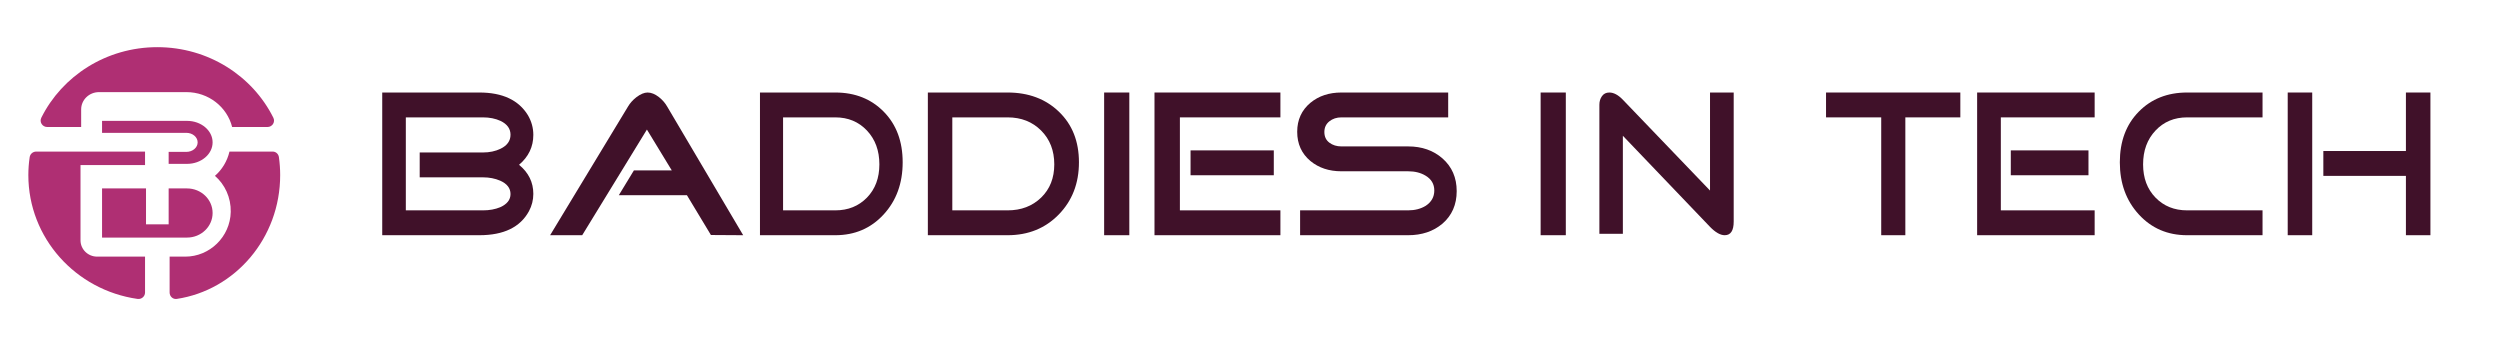
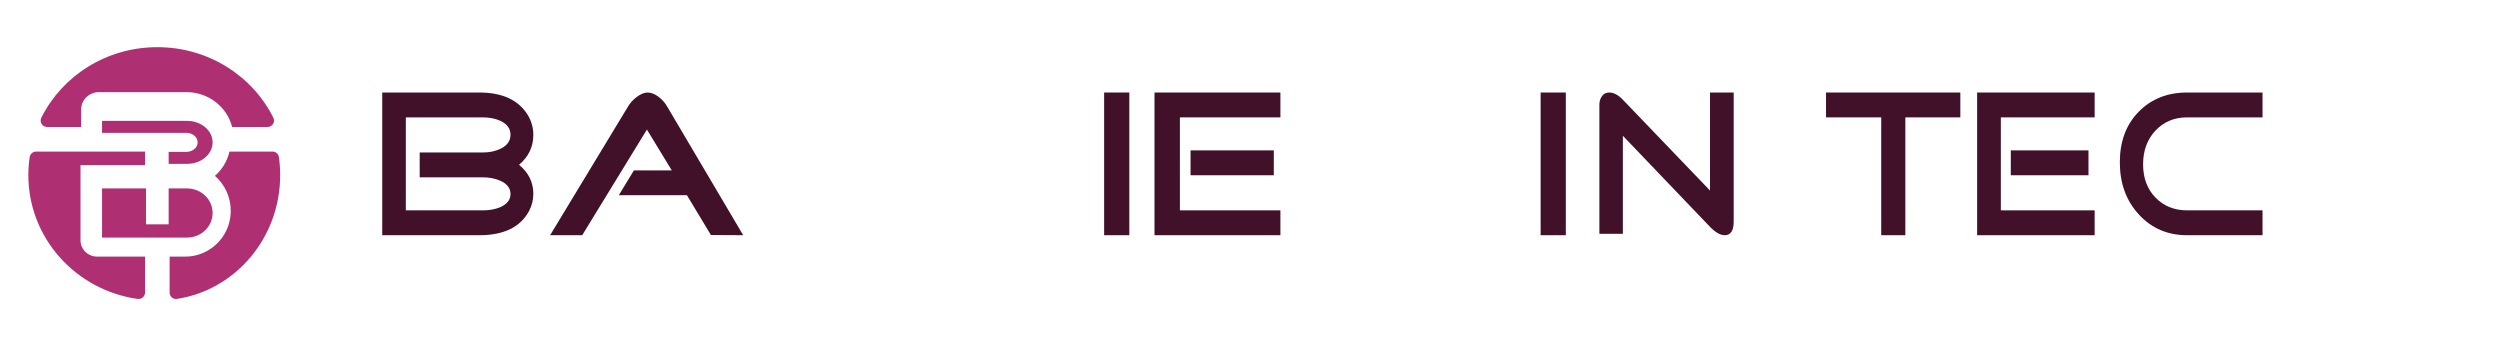
<svg xmlns="http://www.w3.org/2000/svg" width="341" height="48" viewBox="0 0 341 48" fill="none">
  <path d="M25.416 20.718H23.004V22.351H25.516C27.437 22.351 29 21.035 29 19.419C29 17.802 27.437 16.487 25.516 16.487H13.92V18.119H25.416C26.268 18.119 26.96 18.701 26.96 19.419C26.96 20.136 26.268 20.718 25.416 20.718Z" fill="#AF2F73" />
  <path d="M6.445 17.325H11.07V14.924C11.07 13.621 12.16 12.565 13.506 12.565H25.425C28.447 12.565 30.981 14.598 31.663 17.325H36.475C37.146 17.325 37.577 16.644 37.285 16.058C34.446 10.364 28.428 6.433 21.46 6.433C14.492 6.433 8.474 10.364 5.635 16.058C5.343 16.644 5.774 17.325 6.445 17.325Z" fill="#AF2F73" />
  <path d="M13.92 25.702V32.405H25.516C27.437 32.405 29 30.901 29 29.053C29 27.205 27.437 25.702 25.516 25.702H23.004V30.602H19.916V25.702H13.92Z" fill="#AF2F73" />
  <path d="M10.982 32.781V22.518H12.478H19.784V20.676H4.937C4.489 20.676 4.112 21.001 4.048 21.436C3.929 22.235 3.866 23.052 3.866 23.884C3.866 32.473 10.338 39.576 18.76 40.773C19.3 40.85 19.784 40.435 19.784 39.901V35.004H13.249C11.997 35.004 10.982 34.009 10.982 32.781Z" fill="#AF2F73" />
  <path d="M38.044 21.436C37.983 21.001 37.626 20.676 37.201 20.676H31.299C30.992 21.989 30.287 23.142 29.318 23.985C30.667 25.16 31.515 26.931 31.473 28.902C31.399 32.323 28.583 35.004 25.276 35.004H23.136V39.901C23.136 40.435 23.594 40.85 24.105 40.773C32.085 39.576 38.216 32.472 38.216 23.884C38.216 23.052 38.156 22.236 38.044 21.436Z" fill="#AF2F73" />
  <path d="M69.634 18.376C69.634 17.559 69.183 16.933 68.282 16.495C67.58 16.172 66.776 16.01 65.875 16.01H55.355V28.693H65.875C66.758 28.693 67.543 28.55 68.228 28.265C69.166 27.847 69.634 27.249 69.634 26.469C69.634 25.672 69.166 25.063 68.228 24.645C67.525 24.342 66.74 24.189 65.875 24.189H57.247V20.798H65.875C66.776 20.798 67.58 20.627 68.282 20.286C69.183 19.848 69.634 19.212 69.634 18.376ZM72.746 26.441C72.746 27.278 72.546 28.065 72.15 28.807C70.96 30.991 68.706 32.083 65.389 32.083H52.136V12.619H65.389C68.543 12.619 70.752 13.654 72.014 15.726C72.502 16.562 72.746 17.455 72.746 18.404C72.746 20.019 72.096 21.378 70.798 22.479C72.096 23.544 72.746 24.864 72.746 26.441Z" fill="#401129" />
  <path d="M101.37 32.083L96.969 32.055L93.697 26.628H84.406L86.462 23.246H91.633L88.239 17.671L79.413 32.083H75.035L85.667 14.523C85.935 14.069 86.306 13.651 86.785 13.273C87.357 12.837 87.873 12.619 88.332 12.619C88.827 12.619 89.344 12.828 89.879 13.245C90.337 13.605 90.71 14.031 90.996 14.523L101.37 32.083Z" fill="#401129" />
-   <path d="M119.947 22.422C119.947 20.541 119.382 19.002 118.252 17.805C117.12 16.609 115.684 16.01 113.939 16.01H106.81V28.692H113.939C115.684 28.692 117.12 28.113 118.252 26.954C119.382 25.795 119.947 24.284 119.947 22.422ZM123.124 22.137C123.124 25.006 122.256 27.382 120.52 29.262C118.785 31.144 116.591 32.083 113.939 32.083H103.66V12.619H113.939C116.627 12.619 118.829 13.493 120.547 15.241C122.265 16.989 123.124 19.287 123.124 22.137Z" fill="#401129" />
-   <path d="M143.804 22.422C143.804 20.541 143.206 19.002 142.01 17.805C140.811 16.609 139.291 16.01 137.443 16.01H129.895V28.692H137.443C139.291 28.692 140.811 28.113 142.01 26.954C143.206 25.795 143.804 24.284 143.804 22.422ZM147.168 22.137C147.168 25.006 146.249 27.382 144.411 29.262C142.574 31.144 140.251 32.083 137.443 32.083H126.559V12.619H137.443C140.289 12.619 142.621 13.493 144.44 15.241C146.259 16.989 147.168 19.287 147.168 22.137Z" fill="#401129" />
  <path d="M154.039 32.083H150.604V12.619H154.039V32.083Z" fill="#401129" />
  <path d="M173.746 23.904H162.391V20.513H173.746V23.904ZM174.648 32.083H157.473V12.619H174.648V16.01H160.937V28.692H174.648V32.083Z" fill="#401129" />
-   <path d="M198.693 26.07C198.693 27.914 198.042 29.395 196.741 30.516C195.496 31.561 193.94 32.083 192.072 32.083H177.334V28.692H192.072C192.996 28.692 193.799 28.484 194.478 28.065C195.251 27.552 195.638 26.858 195.638 25.984C195.638 25.111 195.241 24.436 194.449 23.961C193.789 23.562 192.996 23.363 192.072 23.363H182.964C181.285 23.363 179.88 22.897 178.749 21.966C177.541 20.959 176.938 19.629 176.938 17.977C176.938 16.342 177.541 15.023 178.749 14.015C179.88 13.085 181.285 12.619 182.964 12.619H197.533V16.01H182.964C182.323 16.01 181.776 16.191 181.323 16.551C180.87 16.913 180.643 17.397 180.643 18.005C180.643 18.633 180.87 19.116 181.323 19.458C181.776 19.8 182.323 19.971 182.964 19.971H192.072C193.94 19.971 195.496 20.513 196.741 21.596C198.042 22.736 198.693 24.227 198.693 26.07Z" fill="#401129" />
  <path d="M213.577 32.083H210.142V12.619H213.577V32.083Z" fill="#401129" />
  <path d="M236.476 30.221C236.476 31.462 236.068 32.083 235.252 32.083C234.654 32.083 233.983 31.7 233.238 30.935L221.359 18.519V31.886H218.156V14.283C218.156 13.832 218.274 13.442 218.51 13.113C218.744 12.783 219.079 12.619 219.514 12.619C220.111 12.619 220.725 12.948 221.359 13.606L233.246 25.989V12.619H236.476V30.221Z" fill="#401129" />
  <path d="M267.39 16.01H259.889V32.083H256.599V16.01H249.071V12.619H267.39V16.01Z" fill="#401129" />
  <path d="M284.868 23.904H274.272V20.513H284.868V23.904ZM285.71 32.083H269.681V12.619H285.71V16.01H272.914V28.692H285.71V32.083Z" fill="#401129" />
  <path d="M308.61 32.083H298.318C295.669 32.083 293.478 31.144 291.746 29.262C290.012 27.382 289.145 25.006 289.145 22.138C289.145 19.288 290.003 16.989 291.719 15.241C293.434 13.493 295.634 12.619 298.318 12.619H308.61V16.01H298.318C296.576 16.01 295.14 16.609 294.011 17.806C292.883 19.002 292.318 20.542 292.318 22.422C292.318 24.284 292.883 25.795 294.011 26.954C295.14 28.113 296.576 28.692 298.318 28.692H308.61V32.083Z" fill="#401129" />
-   <path d="M331.509 32.083H328.167V23.99H316.904V20.598H328.167V12.619H331.509V32.083ZM315.387 32.083H312.044V12.619H315.387V32.083Z" fill="#401129" />
</svg>